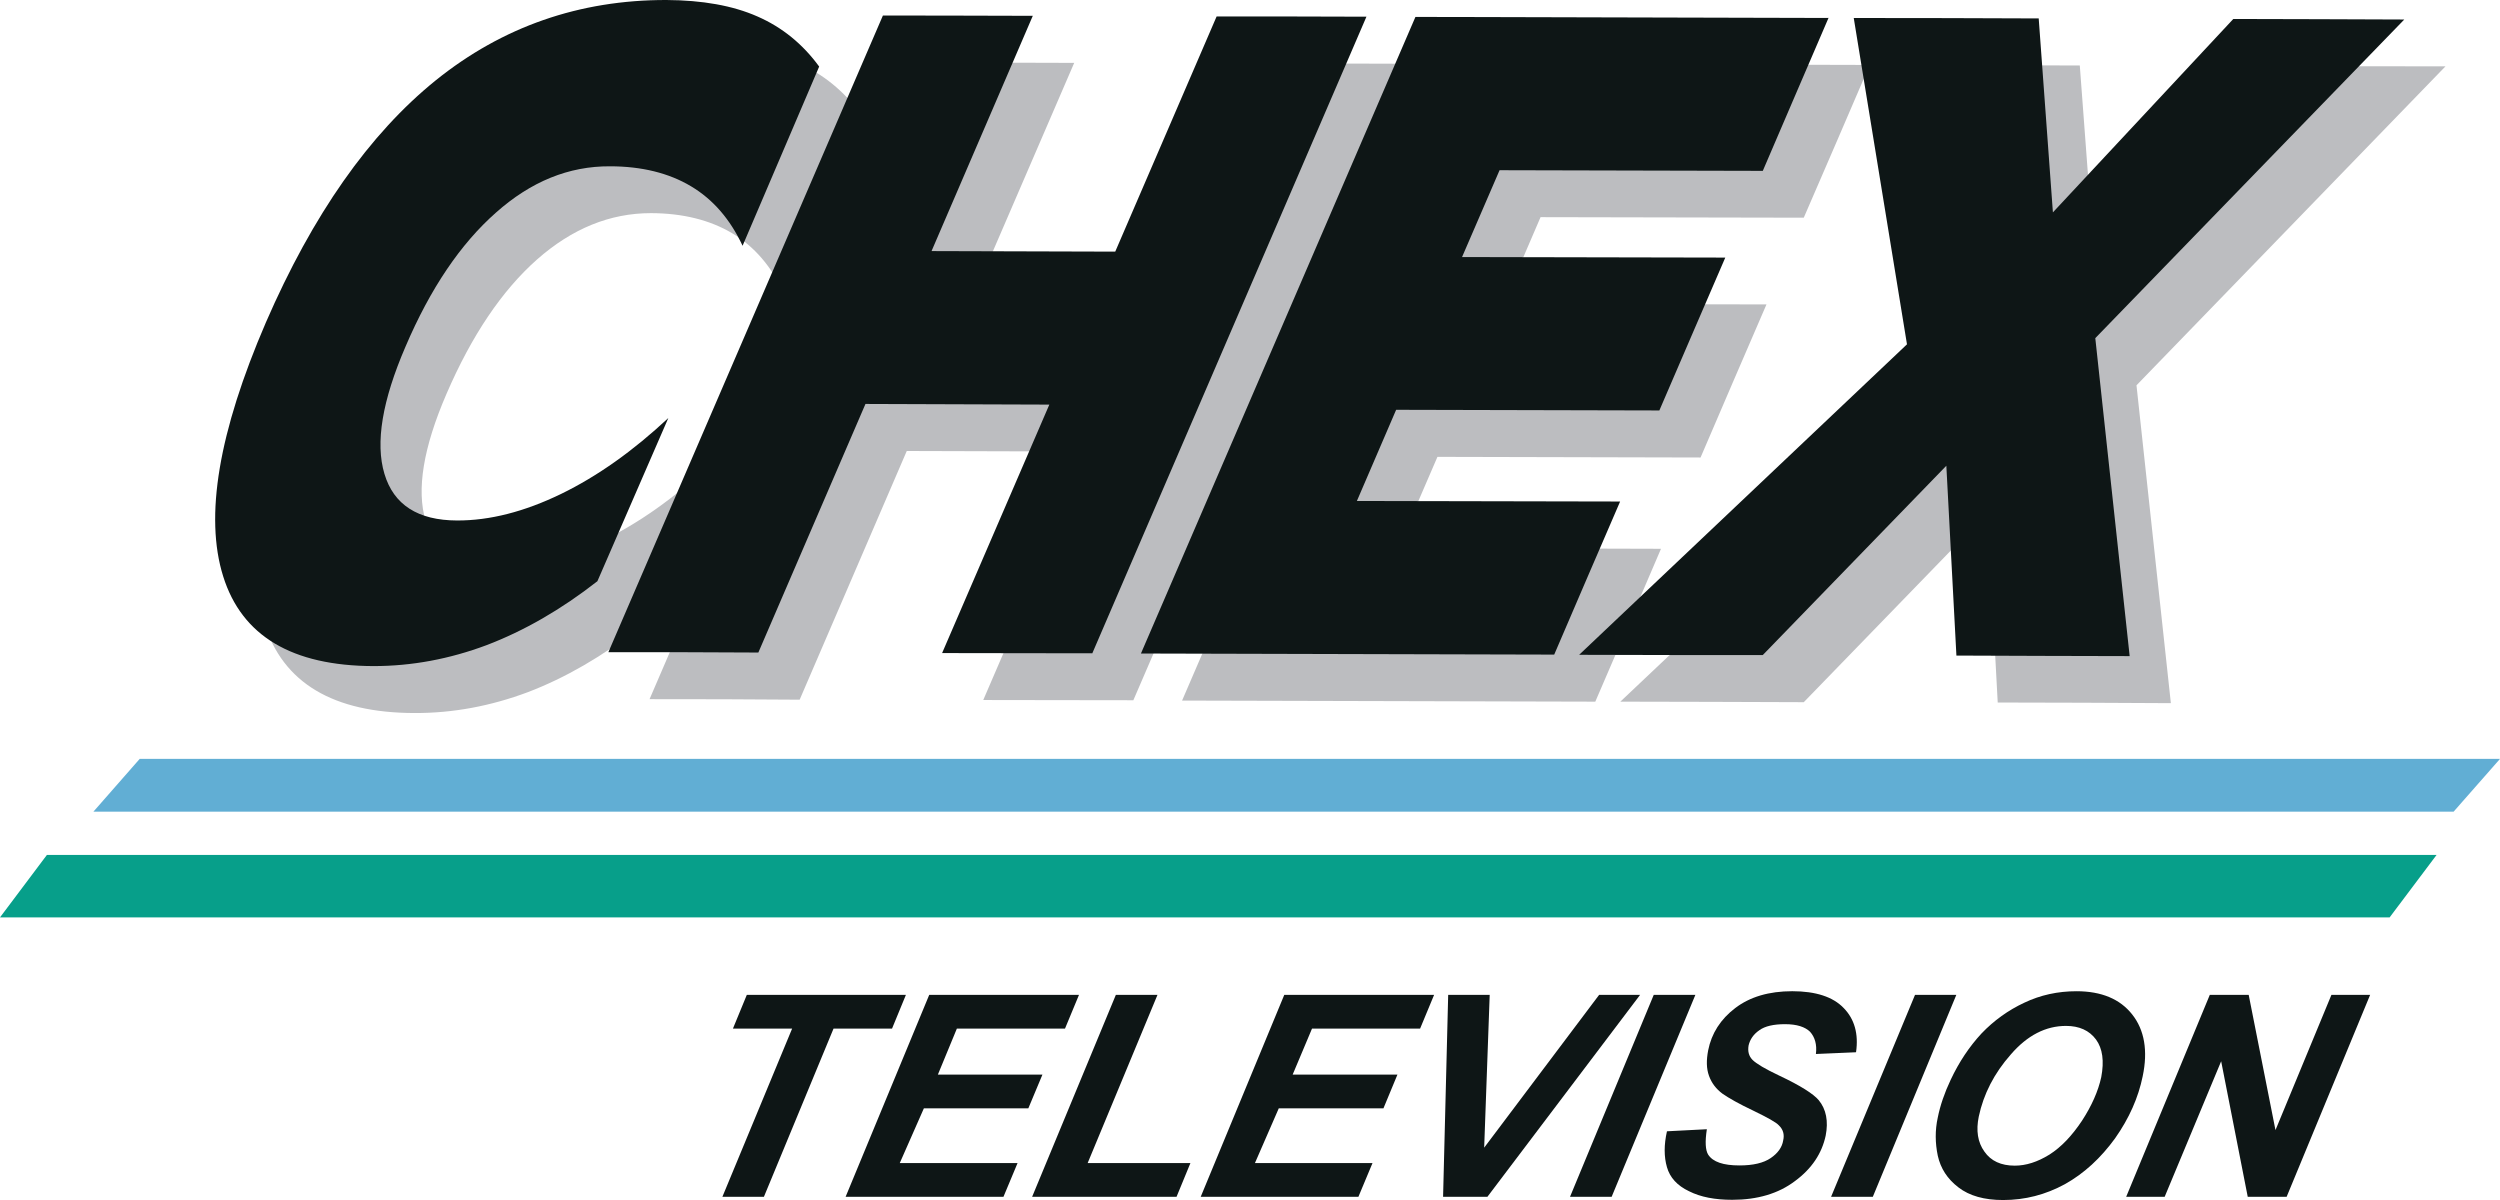
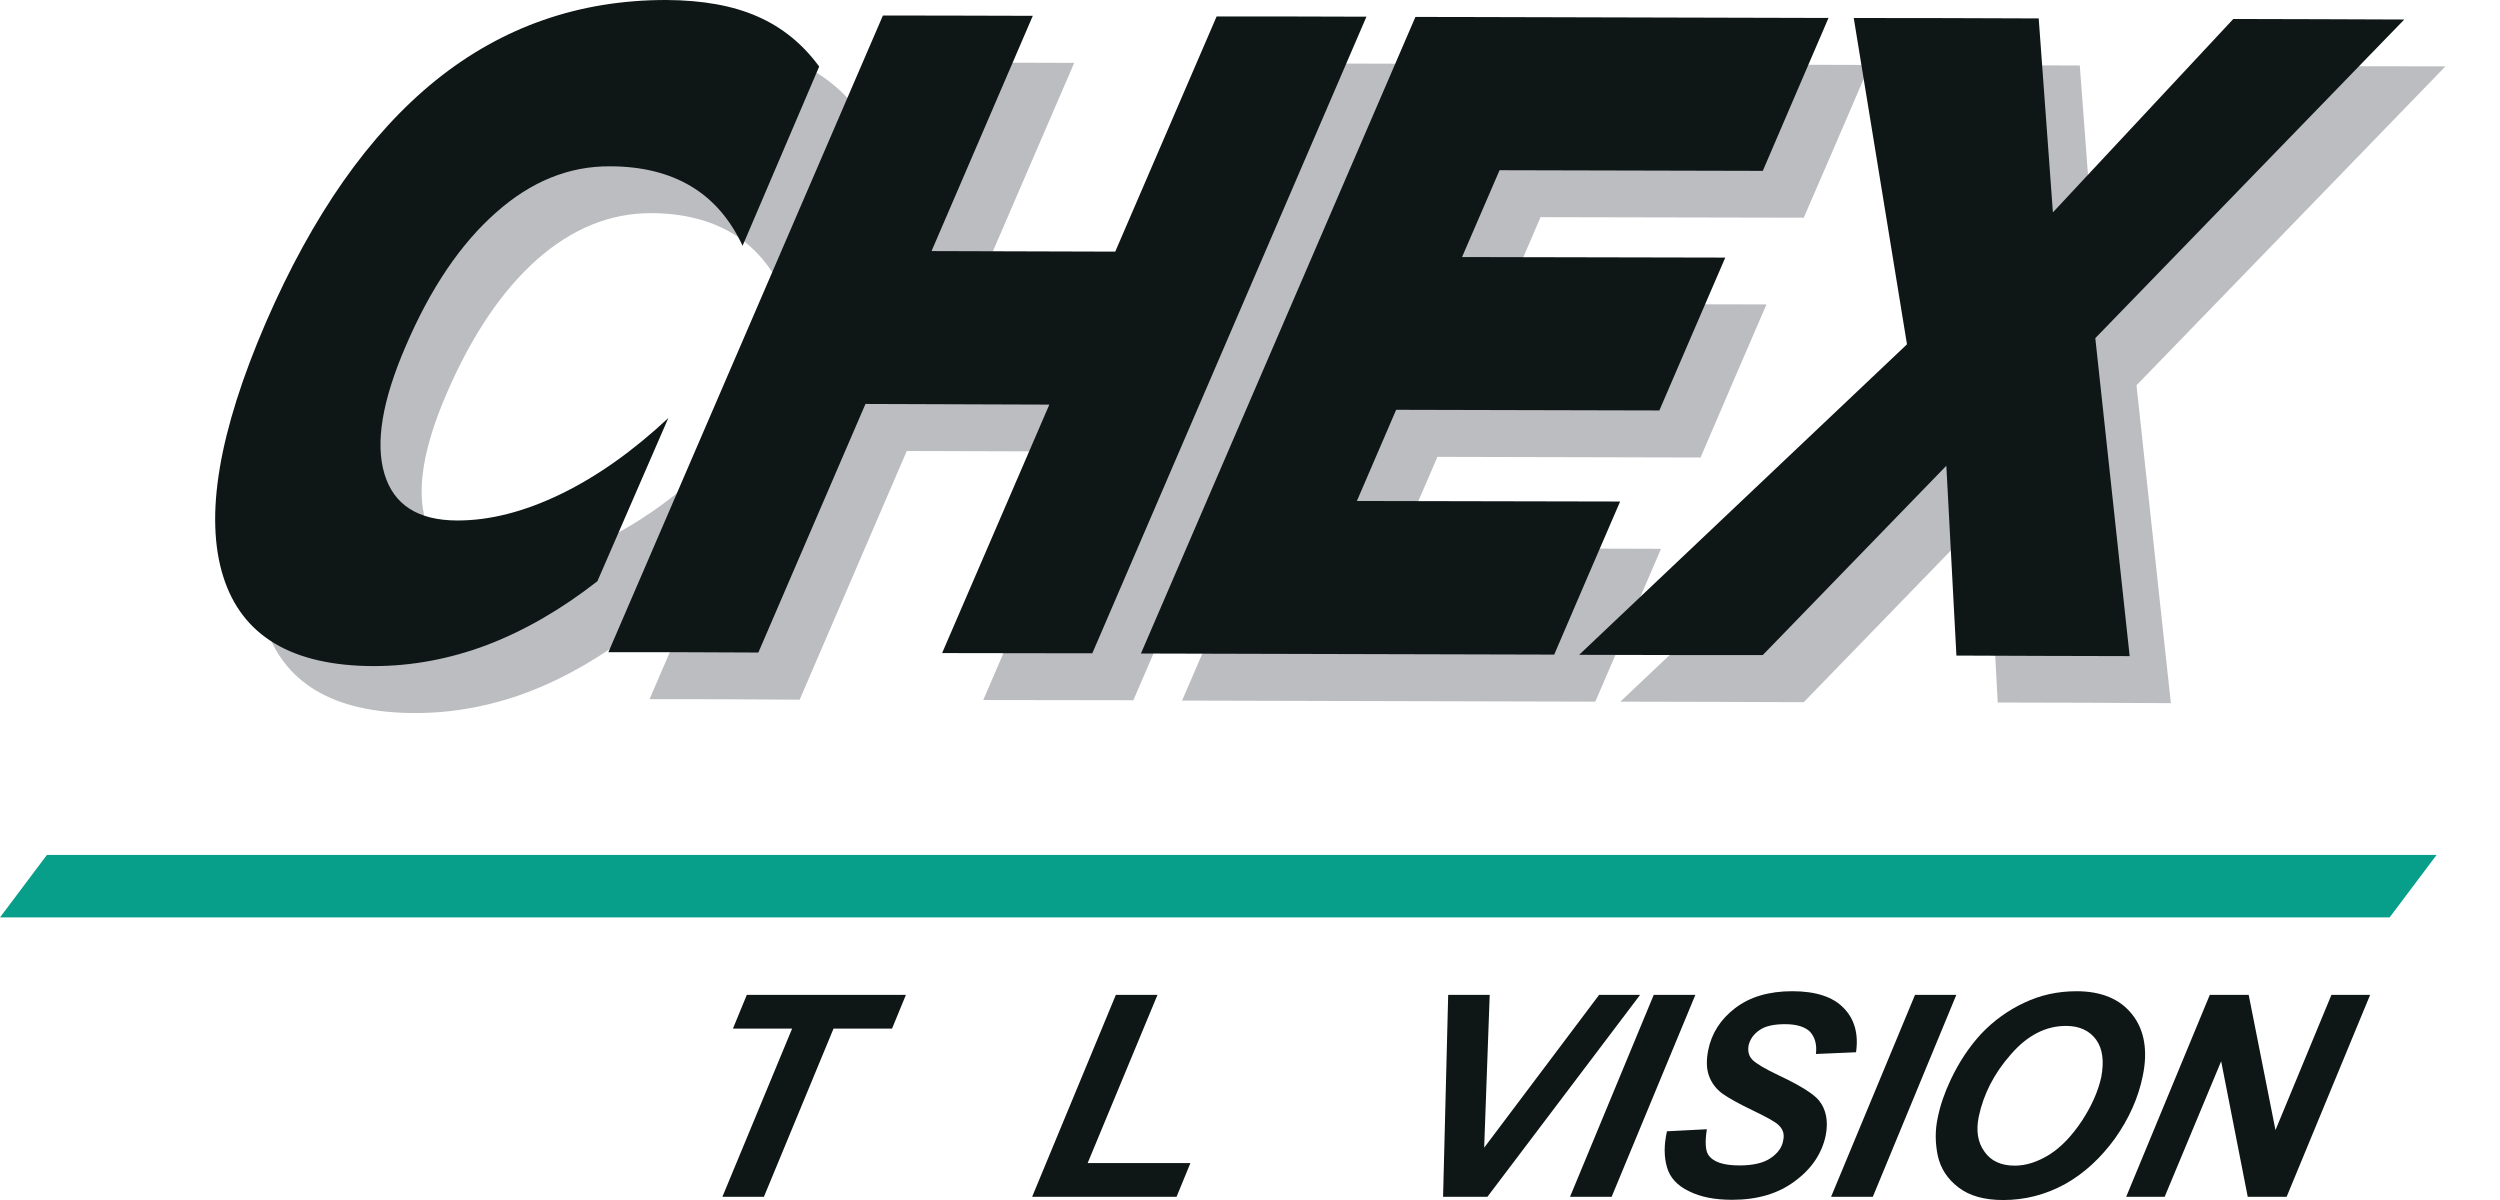
<svg xmlns="http://www.w3.org/2000/svg" version="1.1" id="Layer_1" width="299.51" height="143.768" viewBox="0 0 299.51 143.768" overflow="visible" enable-background="new 0 0 299.51 143.768" xml:space="preserve">
  <path fill="#BCBDC0" d="M76.501,75.268c-4.371,3.39-8.761,5.936-13.242,7.649c-4.474,1.676-8.994,2.521-13.579,2.507  c-9.767-0.013-15.774-3.61-18.008-10.741c-2.266-7.156-0.545-17.3,5.118-30.418C42.4,31.354,49.174,21.69,57.155,15.249  c7.988-6.442,17.197-9.637,27.62-9.611c4.299,0,7.942,0.662,10.897,1.948c2.961,1.299,5.436,3.325,7.403,6.026l-9.189,21.483  c-1.461-3.169-3.5-5.546-6.156-7.144c-2.676-1.598-5.936-2.403-9.735-2.416c-4.91,0-9.456,1.844-13.664,5.559  c-4.202,3.728-7.819,9.092-10.839,16.092c-2.779,6.429-3.617,11.495-2.5,15.222c1.091,3.715,4.007,5.559,8.702,5.585  c3.909,0,8.059-1.052,12.436-3.182c4.396-2.13,8.696-5.169,12.884-9.118L76.501,75.268z" />
  <polygon fill="#BCBDC0" points="110.699,7.507 119.674,7.507 128.694,7.533 116.524,35.731 138.546,35.77 150.69,7.585   159.684,7.611 168.666,7.637 135.78,83.892 126.792,83.879 117.797,83.865 130.636,54.096 108.634,54.031 95.802,83.826   86.814,83.774 77.819,83.762 " />
  <polygon fill="#BCBDC0" points="141.618,83.931 174.51,7.65 223.996,7.78 220.061,16.924 216.099,26.081 184.564,26.016   180.095,36.406 211.631,36.471 207.683,45.615 203.734,54.811 172.211,54.733 167.497,65.656 198.994,65.747 195.084,74.864   191.123,84.061 " />
  <polygon fill="#BCBDC0" points="233.425,46.888 227.022,7.793 238.115,7.819 249.167,7.845 250.908,31.094 272.481,7.897   282.729,7.936 292.977,7.949 255.96,46.161 260.078,84.242 249.687,84.19 239.335,84.164 238.115,61.422 216.099,84.125   205.137,84.086 194.123,84.061 " />
  <path fill="#0E1616" d="M71.572,69.63c-4.351,3.403-8.767,5.936-13.248,7.65c-4.468,1.676-8.994,2.52-13.566,2.52  c-9.78-0.025-15.788-3.61-18.021-10.754c-2.247-7.169-0.545-17.288,5.118-30.418c5.611-12.911,12.384-22.574,20.365-29.016  C60.201,3.195,69.416-0.013,79.839,0c4.299,0.026,7.942,0.663,10.91,1.975c2.949,1.286,5.423,3.299,7.391,6l-9.176,21.47  c-1.474-3.156-3.52-5.546-6.183-7.131c-2.649-1.584-5.916-2.39-9.708-2.39c-4.923-0.026-9.469,1.818-13.67,5.559  c-4.208,3.714-7.838,9.053-10.826,16.053c-2.779,6.442-3.637,11.521-2.52,15.235c1.104,3.702,4.007,5.572,8.702,5.585  c3.909,0.013,8.072-1.052,12.462-3.182c4.377-2.13,8.644-5.169,12.846-9.092L71.572,69.63z" />
  <polygon fill="#0E1616" points="105.777,1.857 114.739,1.871 123.733,1.896 111.602,30.081 133.61,30.146 145.754,1.975   154.749,1.975 163.705,2 130.863,78.268 121.856,78.255 112.868,78.241 125.714,48.473 103.686,48.395 90.853,78.177 81.878,78.138   72.884,78.138 " />
  <polygon fill="#0E1616" points="136.689,78.294 169.575,2.026 219.06,2.156 215.138,11.274 211.19,20.47 179.654,20.392   175.16,30.795 206.696,30.86 202.748,40.004 198.798,49.174 167.263,49.096 162.561,60.019 194.097,60.084 190.149,69.228   186.2,78.424 " />
  <polygon fill="#0E1616" points="228.464,41.251 222.086,2.156 233.179,2.169 244.245,2.208 245.946,25.444 267.559,2.273   277.793,2.299 288.042,2.338 251.025,40.511 255.142,78.605 244.764,78.579 234.386,78.54 233.179,55.798 211.19,78.476   200.175,78.476 189.187,78.449 " />
  <polygon fill="#0E1616" points="91.522,143.378 86.547,143.378 94.899,123.233 87.807,123.233 89.47,119.193 108.53,119.193   106.868,123.233 99.86,123.233 " />
-   <polygon fill="#0E1616" points="101.309,143.378 111.323,119.193 129.266,119.193 127.59,123.233 114.635,123.233 112.362,128.74   124.889,128.74 123.2,132.779 110.686,132.779 107.796,139.339 121.908,139.339 120.22,143.378 " />
  <polygon fill="#0E1616" points="123.655,143.378 133.682,119.193 138.669,119.193 130.305,139.339 142.618,139.339 140.956,143.378   " />
-   <polygon fill="#0E1616" points="143.852,143.378 153.859,119.193 171.809,119.193 170.133,123.233 157.184,123.233 154.866,128.74   167.419,128.74 165.744,132.779 153.204,132.779 150.346,139.339 164.432,139.339 162.744,143.378 " />
  <polygon fill="#0E1616" points="178.2,143.378 172.887,143.378 173.498,119.193 178.472,119.193 177.81,137.494 191.578,119.193   196.487,119.193 " />
  <polygon fill="#0E1616" points="188.096,143.378 198.124,119.193 203.111,119.193 193.083,143.378 " />
  <path fill="#0E1616" d="M199.708,135.533l4.78-0.247c-0.234,1.507-0.169,2.507,0.155,3.039c0.572,0.884,1.818,1.299,3.754,1.299  c1.637,0,2.896-0.299,3.741-0.883c0.844-0.571,1.363-1.286,1.493-2.104c0.169-0.714,0-1.324-0.52-1.818  c-0.324-0.363-1.363-0.935-3.078-1.767c-1.701-0.805-2.909-1.493-3.676-2.025c-0.767-0.572-1.299-1.273-1.61-2.131  c-0.325-0.883-0.325-1.896-0.104-3.052c0.403-2.039,1.481-3.728,3.247-5.078c1.767-1.338,4.026-2.014,6.832-2.014  s4.884,0.676,6.156,2.014c1.286,1.299,1.806,3.091,1.481,5.299l-4.806,0.208c0.143-1.144-0.13-2.026-0.702-2.663  c-0.597-0.584-1.584-0.909-3-0.909c-1.363,0-2.402,0.234-3.078,0.728c-0.701,0.48-1.117,1.104-1.286,1.818  c-0.116,0.701,0.014,1.26,0.468,1.728c0.468,0.468,1.52,1.091,3.222,1.896c2.532,1.194,4.078,2.182,4.714,2.936  c0.896,1.091,1.169,2.52,0.832,4.247c-0.455,2.117-1.649,3.948-3.676,5.441c-1.987,1.507-4.507,2.247-7.521,2.247  c-2.065,0-3.779-0.324-5.169-1.025c-1.429-0.676-2.299-1.649-2.65-2.884C199.344,138.572,199.344,137.156,199.708,135.533" />
  <polygon fill="#0E1616" points="219.373,143.378 229.425,119.193 234.374,119.193 224.373,143.378 " />
  <path fill="#0E1616" d="M240.907,126.324c1.975-2.286,4.183-3.416,6.611-3.416c1.571,0,2.779,0.532,3.598,1.637  c0.779,1.078,0.987,2.559,0.623,4.494c-0.363,1.675-1.143,3.441-2.312,5.234c-1.195,1.792-2.468,3.143-3.896,4.052  c-1.429,0.884-2.806,1.325-4.156,1.325c-1.637,0-2.857-0.559-3.637-1.688c-0.806-1.117-1.014-2.52-0.676-4.183  C237.633,131.078,238.907,128.584,240.907,126.324 M232.153,138.455c0.338,1.52,1.143,2.779,2.468,3.793  c1.324,1.026,3.117,1.52,5.364,1.52c2.623,0,5.078-0.637,7.39-1.896c2.313-1.286,4.313-3.143,6.027-5.507  c1.688-2.403,2.779-4.871,3.299-7.416c0.649-3.065,0.208-5.56-1.247-7.403c-1.455-1.857-3.688-2.793-6.676-2.793  c-2.247,0-4.325,0.455-6.261,1.377c-1.922,0.896-3.637,2.13-5.117,3.676c-1.468,1.584-2.701,3.429-3.701,5.559  c-0.741,1.559-1.261,3.092-1.546,4.521C231.815,135.403,231.841,136.962,232.153,138.455" />
  <polygon fill="#0E1616" points="273.949,143.378 269.287,143.378 266.104,127.143 259.337,143.378 254.726,143.378 264.741,119.193   269.403,119.193 272.611,135.39 279.313,119.193 283.95,119.193 " />
  <polygon fill="#079F8A" points="291.912,102.426 286.288,109.907 0,109.907 5.618,102.426 " />
-   <polygon fill="#61AED4" points="299.51,90.918 293.951,97.243 11.189,97.243 16.735,90.918 " />
</svg>